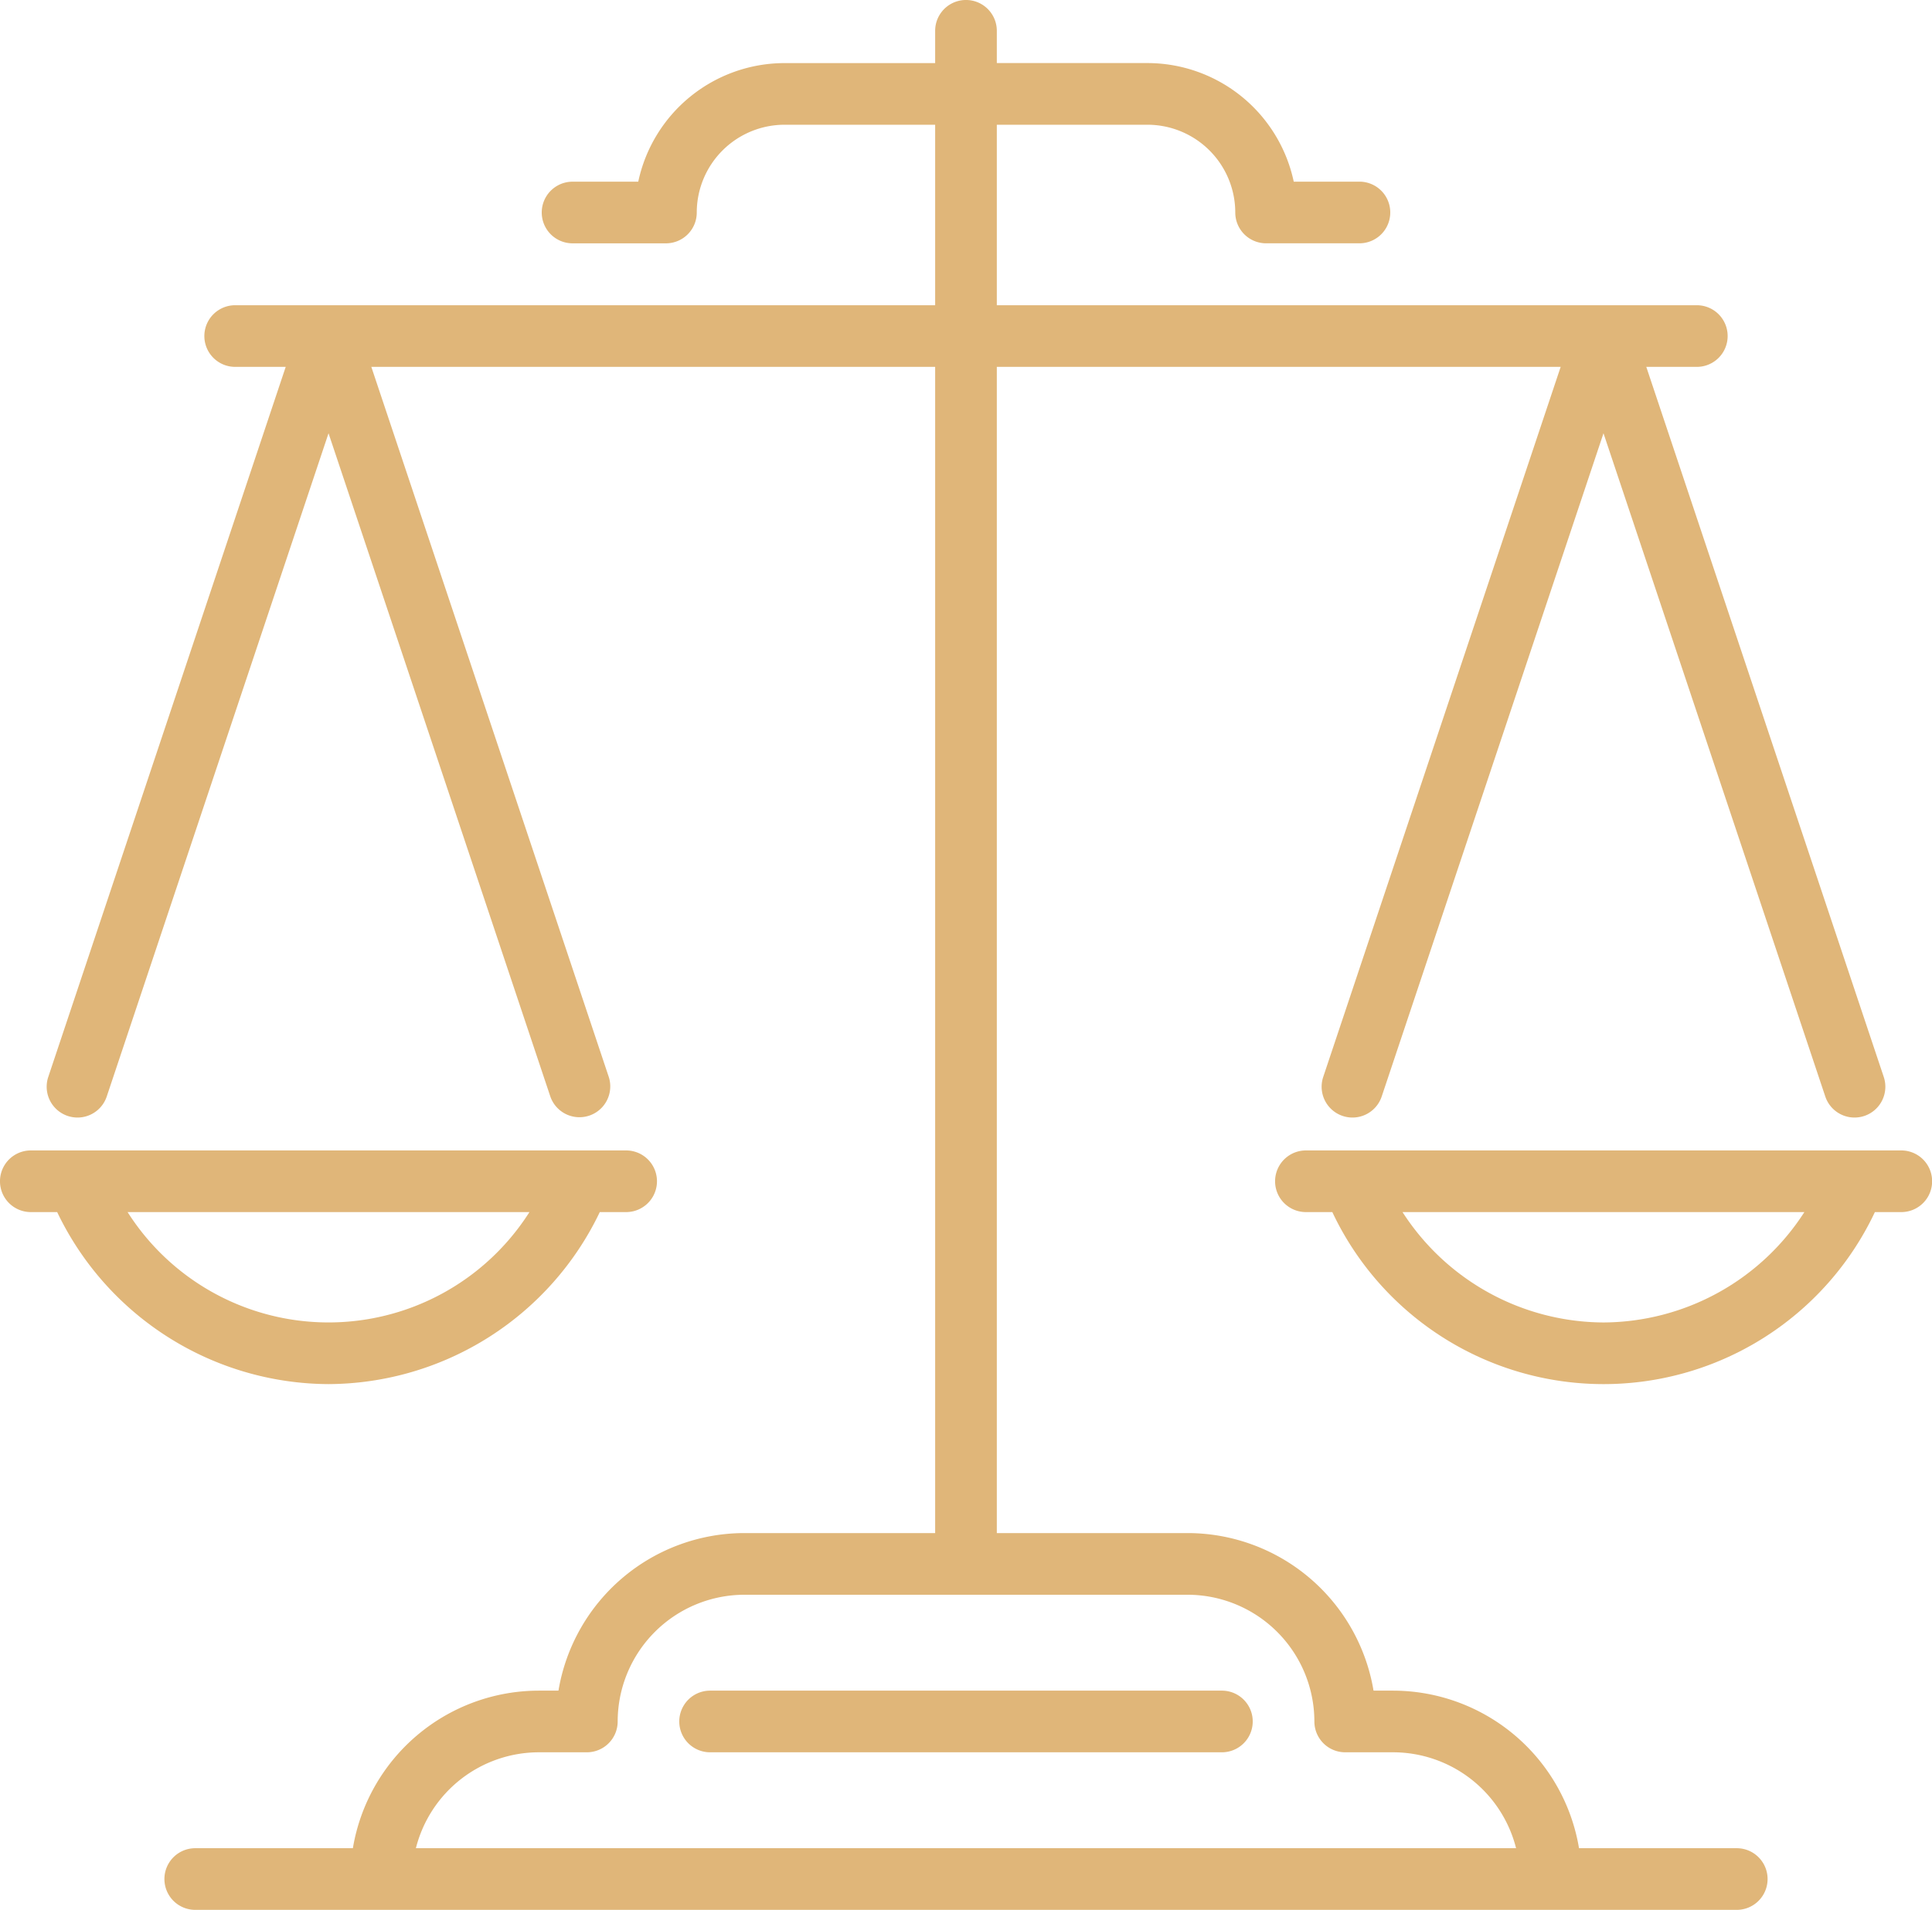
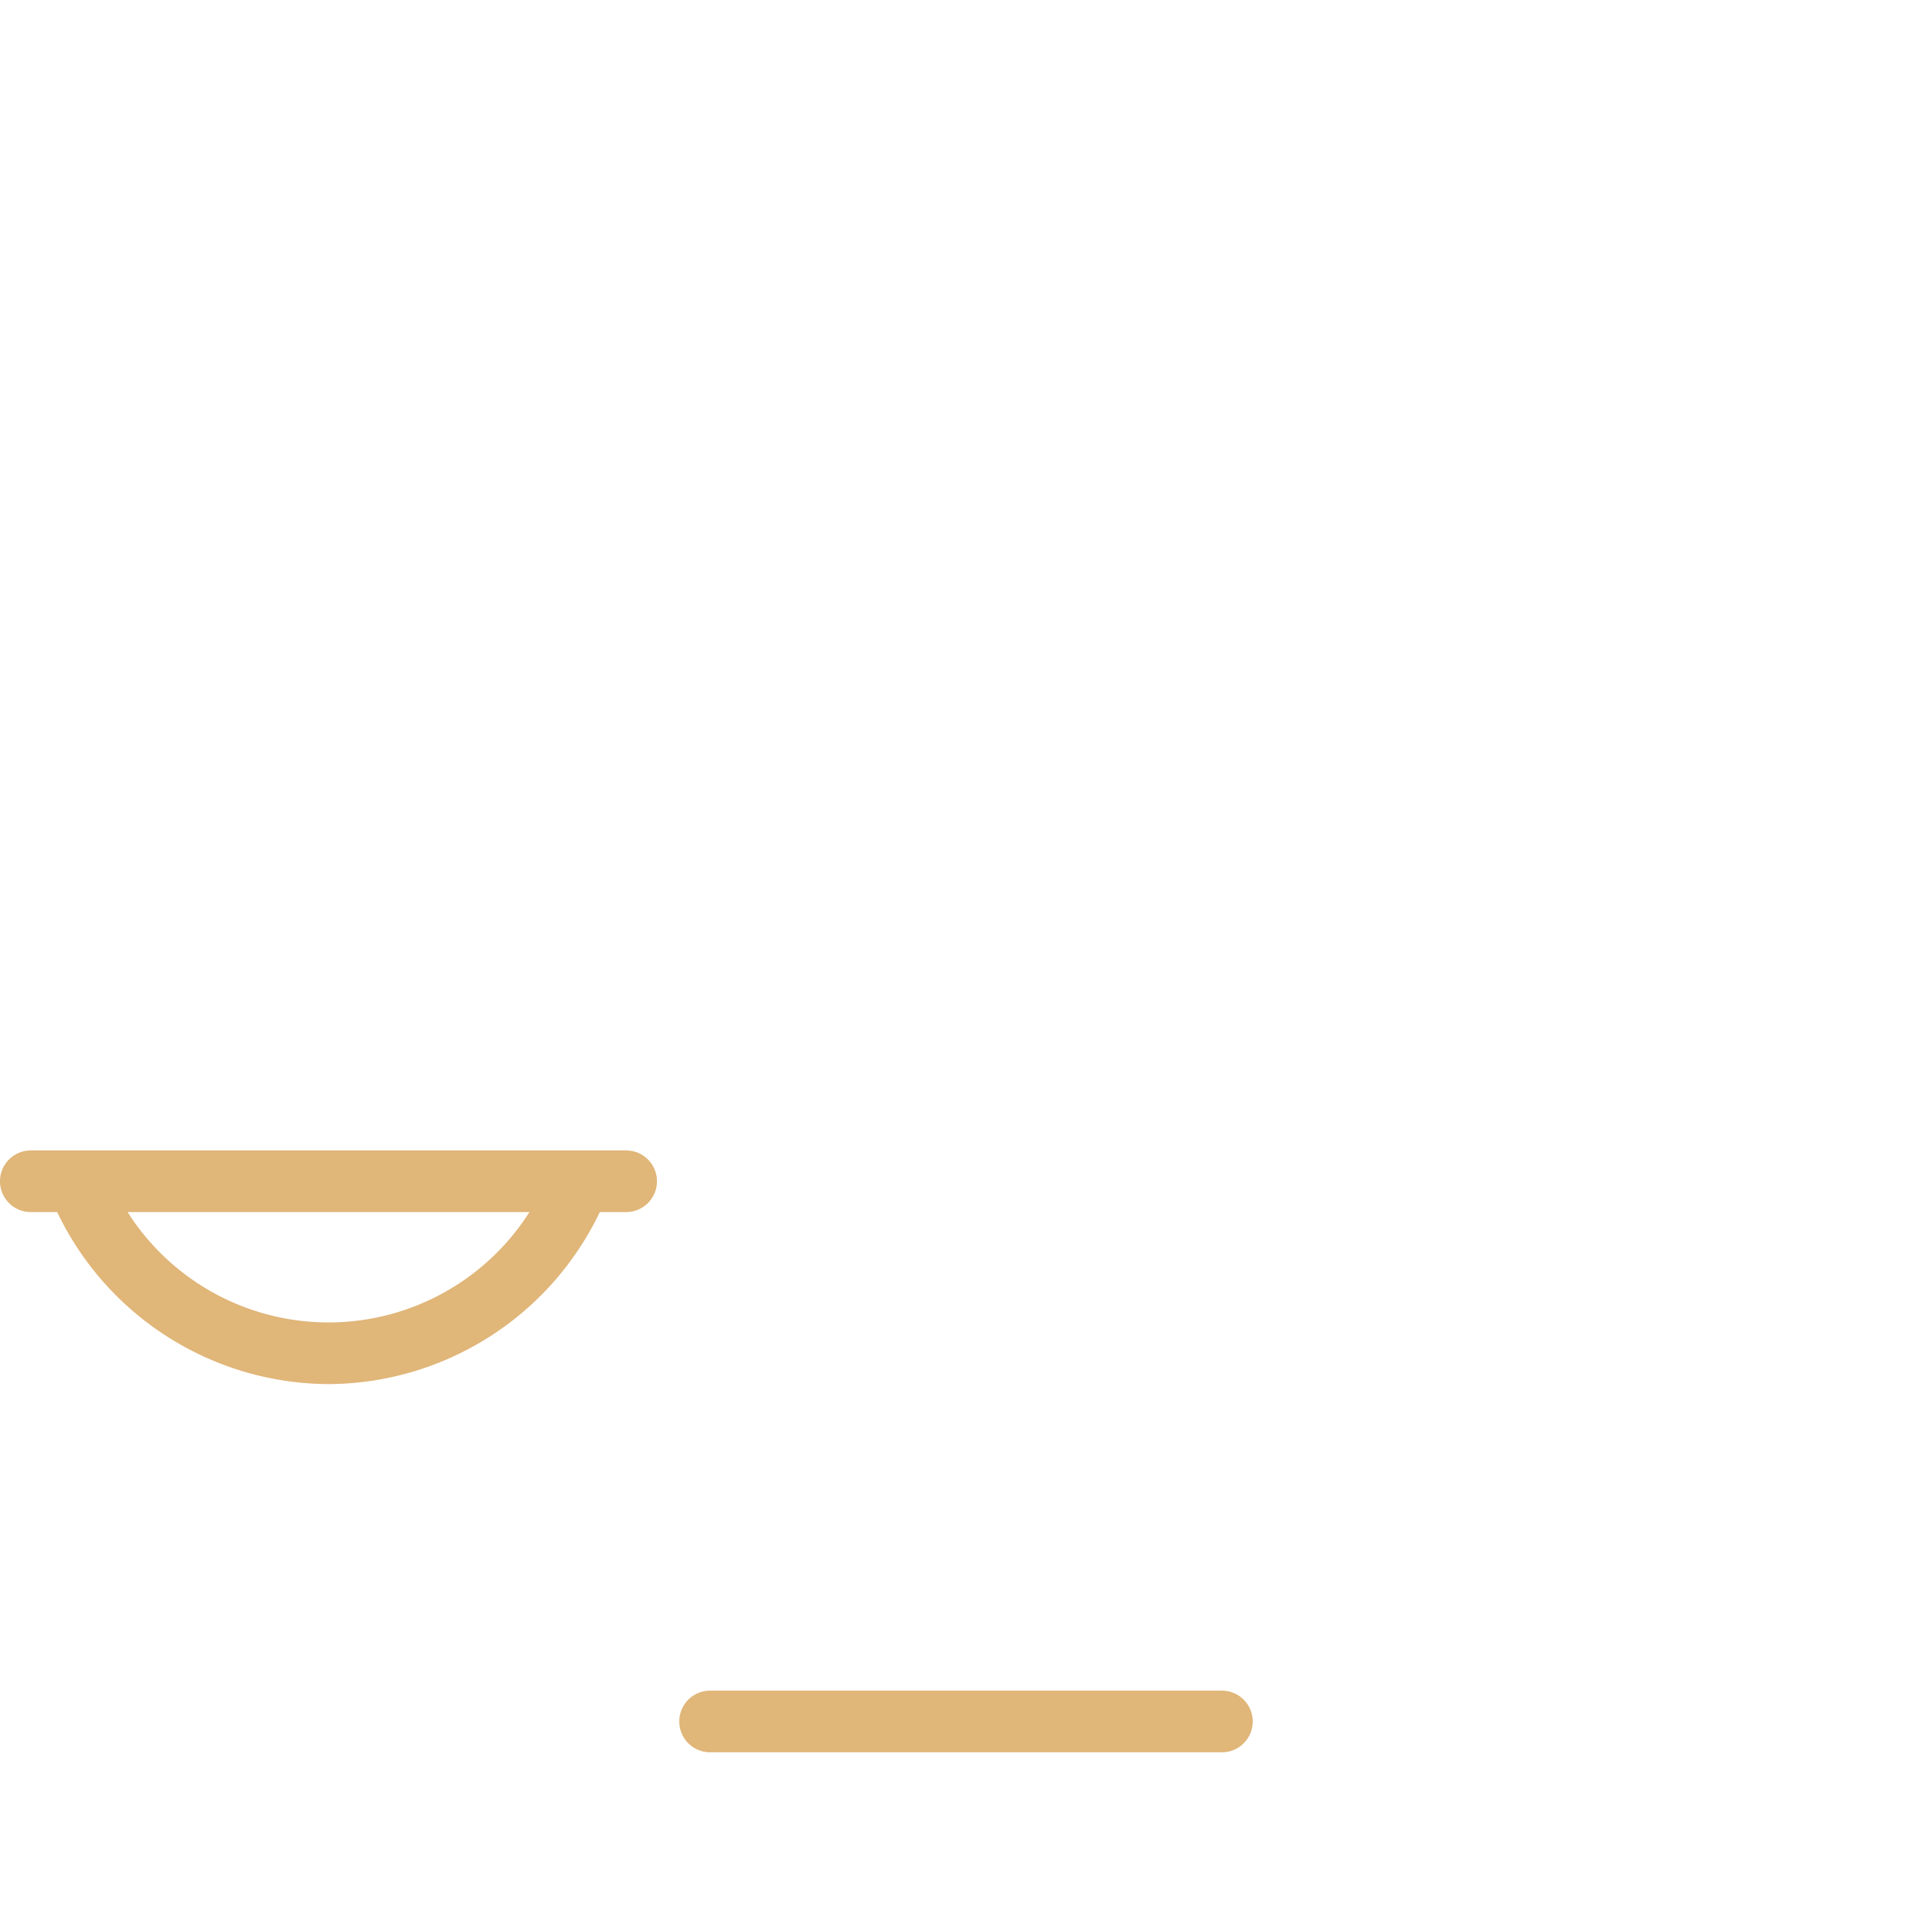
<svg xmlns="http://www.w3.org/2000/svg" id="equality" width="70.968" height="70.168" viewBox="0 0 70.968 70.168">
-   <path id="Trazado_168" data-name="Trazado 168" d="M12.067,291.155a11.1,11.1,0,0,0,9.965-6.32H23a1.132,1.132,0,1,0,0-2.265H1.132a1.132,1.132,0,1,0,0,2.265H2.1A11.1,11.1,0,0,0,12.067,291.155Zm7.381-6.32a8.745,8.745,0,0,1-14.761,0Z" transform="translate(0 -240.303)" fill="#e0b679" />
-   <path id="Trazado_169" data-name="Trazado 169" d="M333.165,282.57H311.3a1.132,1.132,0,1,0,0,2.265h.97a11.016,11.016,0,0,0,19.93,0h.97a1.132,1.132,0,1,0,0-2.265Zm-10.935,6.32a8.821,8.821,0,0,1-7.381-4.055h14.761A8.82,8.82,0,0,1,322.23,288.89Z" transform="translate(-263.33 -240.303)" fill="#e0b679" />
-   <path id="Trazado_170" data-name="Trazado 170" d="M73.434,70.55H67.64a6.932,6.932,0,0,0-6.827-5.789h-.721a6.932,6.932,0,0,0-6.829-5.789H46.254V16.126H66.966L58.244,42.214a1.132,1.132,0,0,0,2.148.718l8.147-24.367,8.147,24.367a1.132,1.132,0,0,0,2.148-.718L70.111,16.126h1.856a1.132,1.132,0,1,0,0-2.265H46.254V7.23h5.534a3.228,3.228,0,0,1,3.225,3.224,1.132,1.132,0,0,0,1.132,1.132h3.429a1.132,1.132,0,1,0,0-2.265H57.161a5.5,5.5,0,0,0-5.372-4.357H46.254V3.779a1.132,1.132,0,0,0-2.265,0V4.965H38.455a5.5,5.5,0,0,0-5.372,4.357H30.67a1.132,1.132,0,1,0,0,2.265H34.1a1.132,1.132,0,0,0,1.132-1.132A3.228,3.228,0,0,1,38.455,7.23h5.534v6.631H18.277a1.132,1.132,0,1,0,0,2.265h1.856L11.411,42.214a1.132,1.132,0,0,0,2.148.718l8.147-24.367,8.147,24.367A1.132,1.132,0,0,0,32,42.214L23.278,16.126H43.989V58.972H36.981a6.932,6.932,0,0,0-6.829,5.789h-.721A6.932,6.932,0,0,0,22.6,70.55H16.81a1.132,1.132,0,1,0,0,2.265H73.434a1.132,1.132,0,1,0,0-2.265Zm-44-3.524h1.761a1.132,1.132,0,0,0,1.132-1.132,4.662,4.662,0,0,1,4.656-4.656H53.263a4.662,4.662,0,0,1,4.656,4.656,1.132,1.132,0,0,0,1.132,1.132h1.761a4.664,4.664,0,0,1,4.516,3.524H24.915A4.664,4.664,0,0,1,29.432,67.026Z" transform="translate(-9.638 -2.647)" fill="#e0b679" />
+   <path id="Trazado_168" data-name="Trazado 168" d="M12.067,291.155a11.1,11.1,0,0,0,9.965-6.32H23a1.132,1.132,0,1,0,0-2.265H1.132a1.132,1.132,0,1,0,0,2.265H2.1A11.1,11.1,0,0,0,12.067,291.155Zm7.381-6.32a8.745,8.745,0,0,1-14.761,0" transform="translate(0 -240.303)" fill="#e0b679" />
  <path id="Trazado_171" data-name="Trazado 171" d="M185.181,414.015h-18.8a1.132,1.132,0,1,0,0,2.265h18.8a1.132,1.132,0,1,0,0-2.265Z" transform="translate(-140.297 -351.901)" fill="#e0b679" />
</svg>